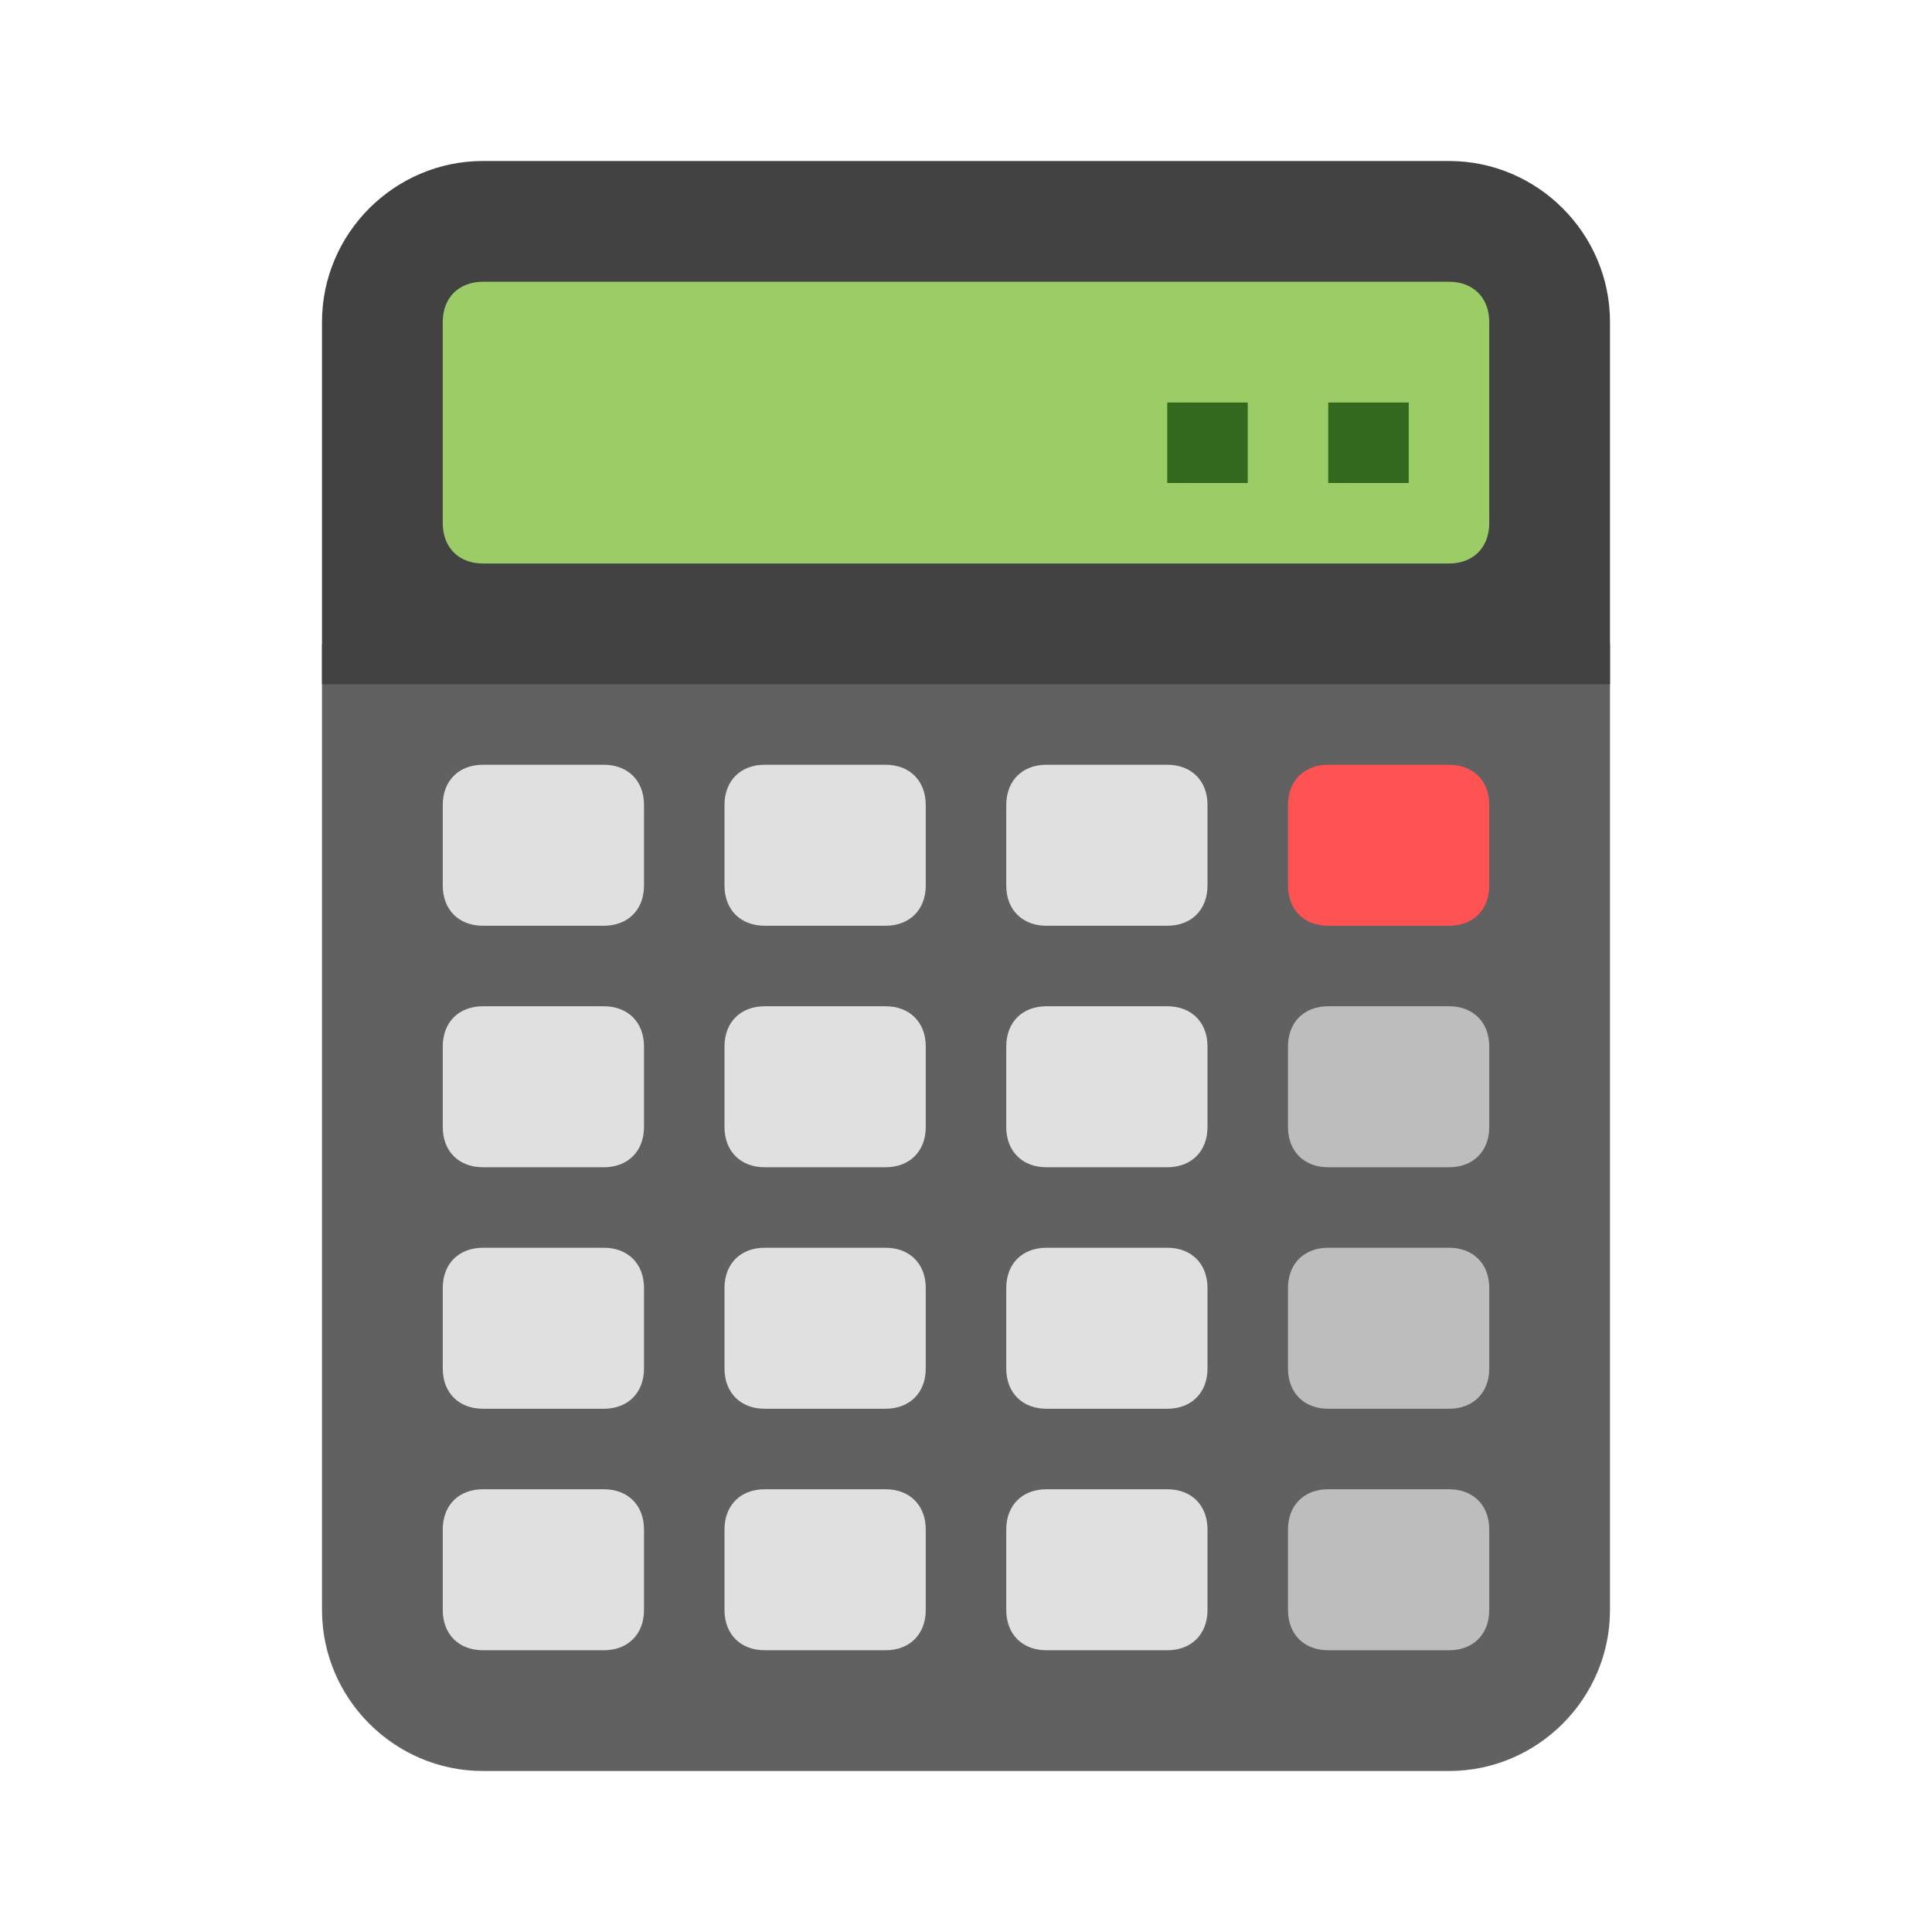
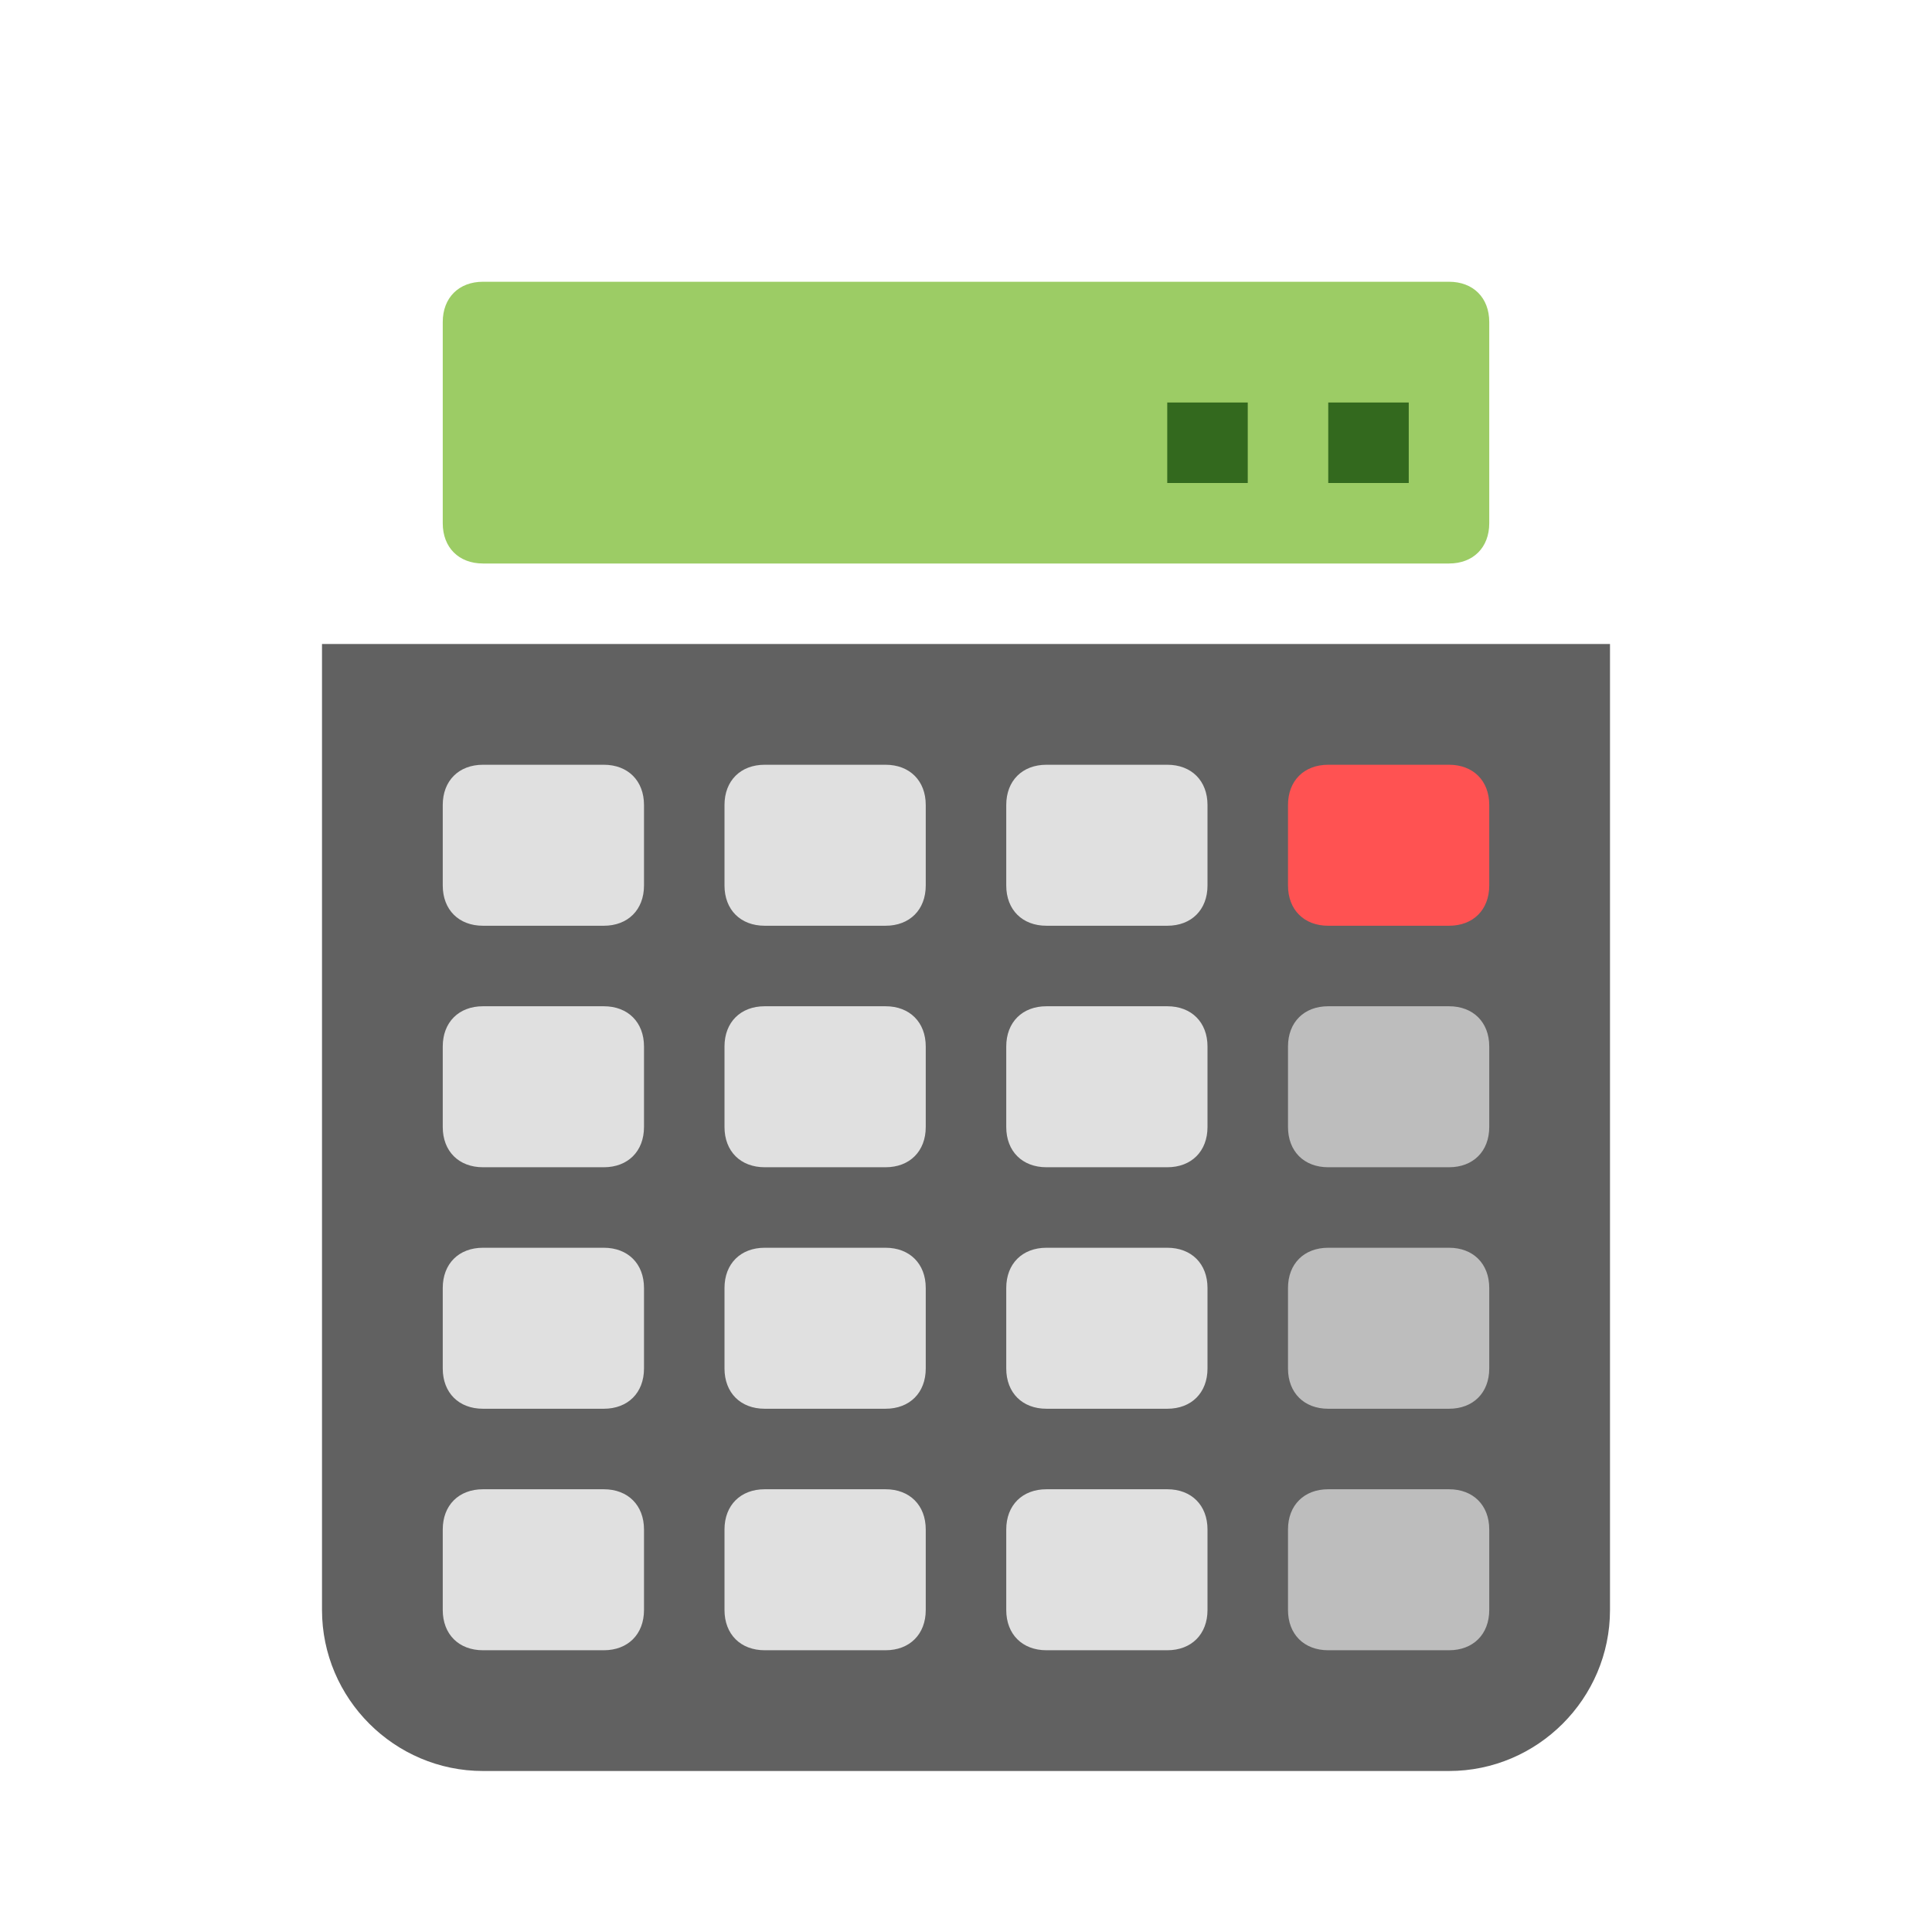
<svg xmlns="http://www.w3.org/2000/svg" width="48" height="48">
  <path d="M40 16H8v24c0 2.2 1.8 4 4 4h24c2.2 0 4-1.8 4-4zm0 0" fill="#616161" />
-   <path d="M36 4H12C9.8 4 8 5.8 8 8v9h32V8c0-2.2-1.8-4-4-4zm0 0" fill="#424242" />
  <path d="M36 14H12c-.602 0-1-.398-1-1V8c0-.602.398-1 1-1h24c.602 0 1 .398 1 1v5c0 .602-.398 1-1 1zm0 0" fill="#9ccc65" />
  <path d="M33 10h2v2h-2zm0 0M29 10h2v2h-2zm0 0" fill="#33691e" />
  <path d="M36 23h-3c-.602 0-1-.398-1-1v-2c0-.602.398-1 1-1h3c.602 0 1 .398 1 1v2c0 .602-.398 1-1 1zm0 0" fill="#ff5252" />
  <path d="M15 23h-3c-.602 0-1-.398-1-1v-2c0-.602.398-1 1-1h3c.602 0 1 .398 1 1v2c0 .602-.398 1-1 1zm0 0M22 23h-3c-.602 0-1-.398-1-1v-2c0-.602.398-1 1-1h3c.602 0 1 .398 1 1v2c0 .602-.398 1-1 1zm0 0M29 23h-3c-.602 0-1-.398-1-1v-2c0-.602.398-1 1-1h3c.602 0 1 .398 1 1v2c0 .602-.398 1-1 1zm0 0M15 29h-3c-.602 0-1-.398-1-1v-2c0-.602.398-1 1-1h3c.602 0 1 .398 1 1v2c0 .602-.398 1-1 1zm0 0M22 29h-3c-.602 0-1-.398-1-1v-2c0-.602.398-1 1-1h3c.602 0 1 .398 1 1v2c0 .602-.398 1-1 1zm0 0M29 29h-3c-.602 0-1-.398-1-1v-2c0-.602.398-1 1-1h3c.602 0 1 .398 1 1v2c0 .602-.398 1-1 1zm0 0M15 35h-3c-.602 0-1-.398-1-1v-2c0-.602.398-1 1-1h3c.602 0 1 .398 1 1v2c0 .602-.398 1-1 1zm0 0M22 35h-3c-.602 0-1-.398-1-1v-2c0-.602.398-1 1-1h3c.602 0 1 .398 1 1v2c0 .602-.398 1-1 1zm0 0M29 35h-3c-.602 0-1-.398-1-1v-2c0-.602.398-1 1-1h3c.602 0 1 .398 1 1v2c0 .602-.398 1-1 1zm0 0M15 41h-3c-.602 0-1-.398-1-1v-2c0-.602.398-1 1-1h3c.602 0 1 .398 1 1v2c0 .602-.398 1-1 1zm0 0M22 41h-3c-.602 0-1-.398-1-1v-2c0-.602.398-1 1-1h3c.602 0 1 .398 1 1v2c0 .602-.398 1-1 1zm0 0M29 41h-3c-.602 0-1-.398-1-1v-2c0-.602.398-1 1-1h3c.602 0 1 .398 1 1v2c0 .602-.398 1-1 1zm0 0" fill="#e0e0e0" />
  <path d="M36 29h-3c-.602 0-1-.398-1-1v-2c0-.602.398-1 1-1h3c.602 0 1 .398 1 1v2c0 .602-.398 1-1 1zm0 0M36 35h-3c-.602 0-1-.398-1-1v-2c0-.602.398-1 1-1h3c.602 0 1 .398 1 1v2c0 .602-.398 1-1 1zm0 0M36 41h-3c-.602 0-1-.398-1-1v-2c0-.602.398-1 1-1h3c.602 0 1 .398 1 1v2c0 .602-.398 1-1 1zm0 0" fill="#bdbdbd" />
</svg>